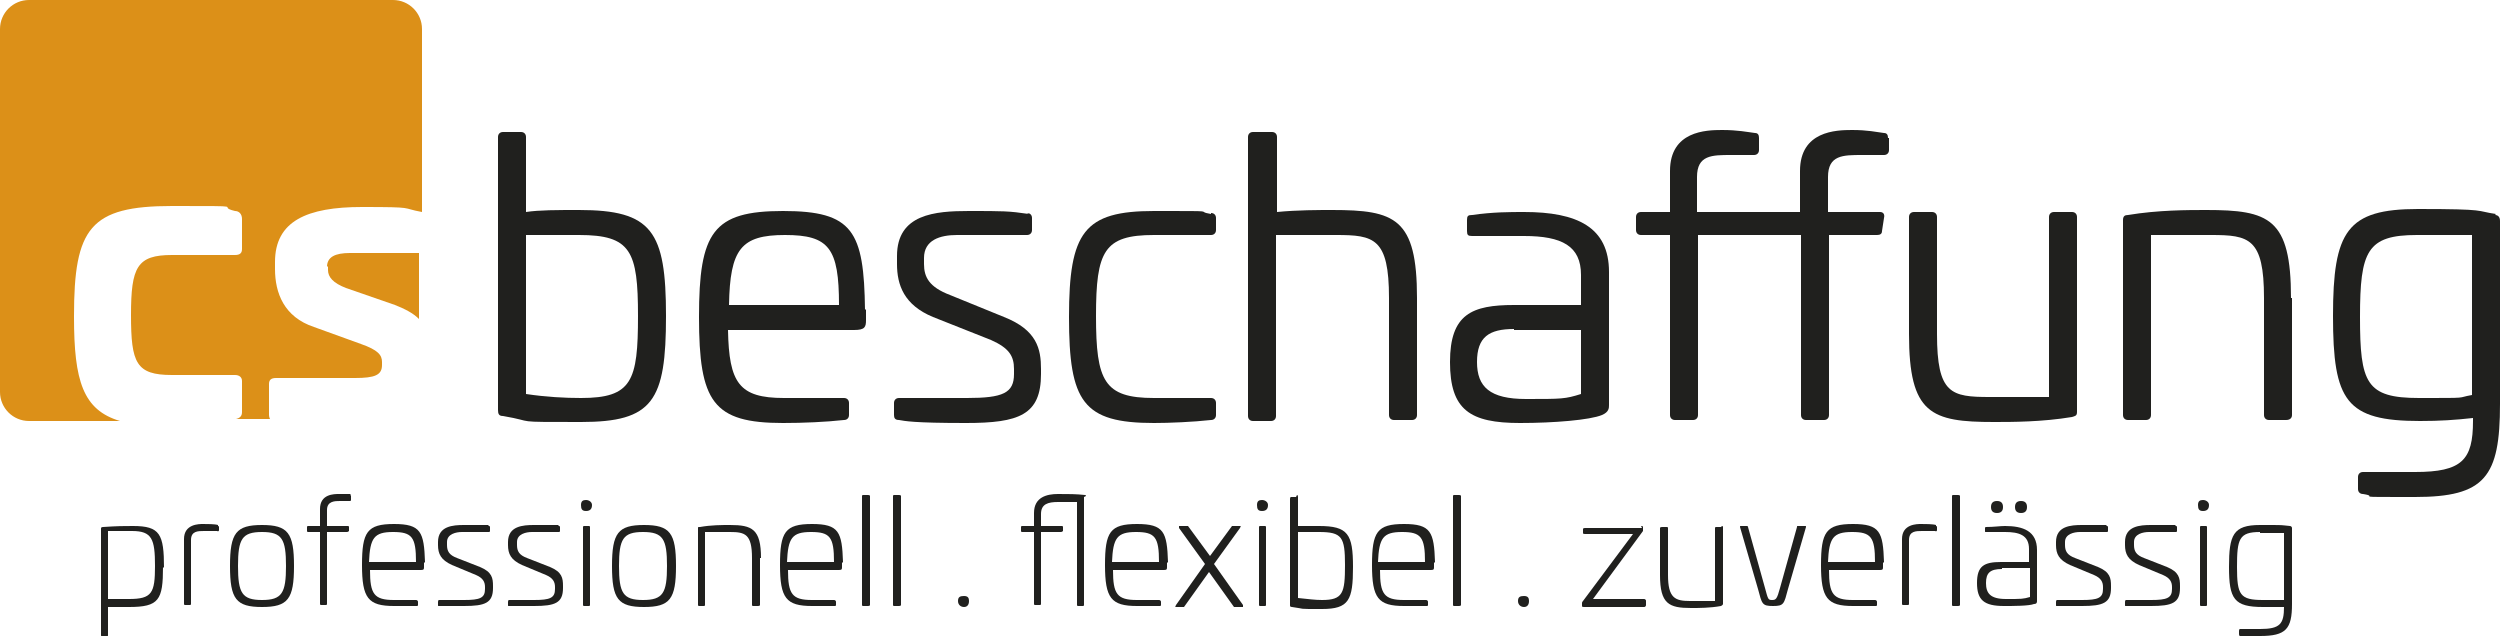
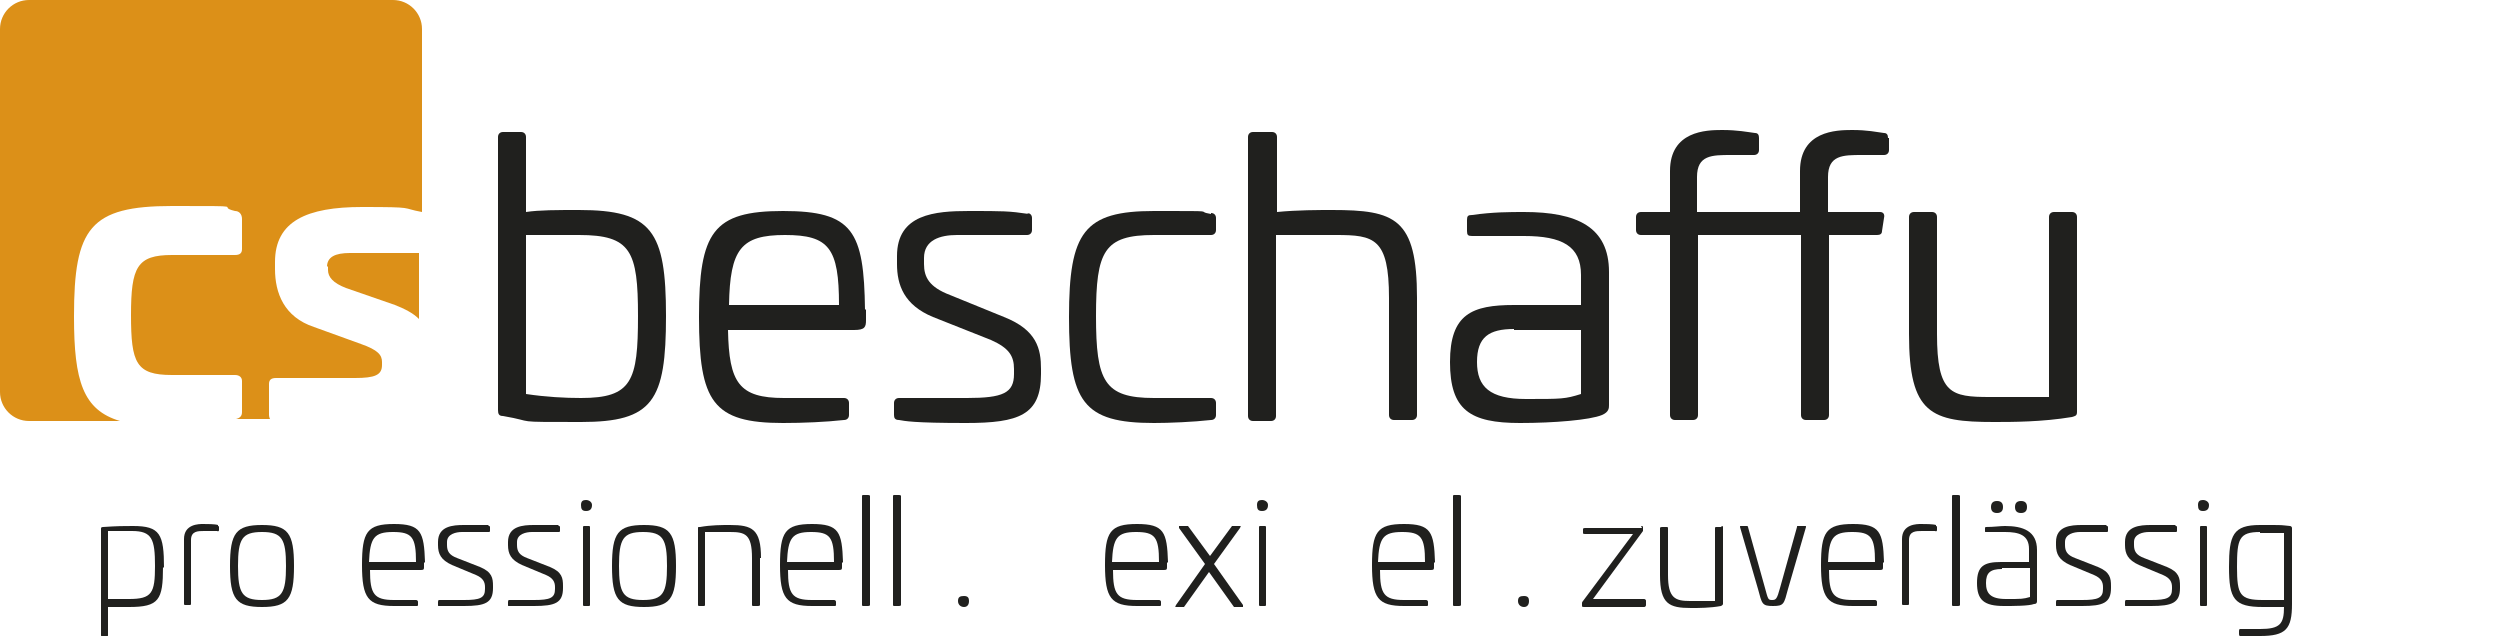
<svg xmlns="http://www.w3.org/2000/svg" version="1.1" viewBox="0 0 250 63.6">
  <defs>
    <style>
      .cls-1 {
        fill: #dc9018;
      }

      .cls-2 {
        fill: #20201e;
      }
    </style>
  </defs>
  <g>
    <g id="Logo">
      <g>
        <path class="cls-2" d="M16.3,56.7c0,3.3-.4,4-3.4,4s-1.4,0-2.1,0v2.8c0,0,0,.2-.1.2h-.5c0,0-.1,0-.1-.2v-10.6c0-.1,0-.2.2-.2,1.5-.1,2.1-.1,3-.1,2.7,0,3.1.8,3.1,4.2ZM10.8,53.2v6.7c.7,0,1.4,0,2.1,0,2.3,0,2.6-.6,2.6-3.3s-.3-3.5-2.3-3.5h-2.4Z" />
        <path class="cls-2" d="M21.8,52.6c0,0,.1,0,.1.1v.3c0,0,0,.2-.2.1h-1.3c-.6,0-1.3,0-1.3.9v6.4c0,0,0,.1-.1.1h-.5c0,0-.1,0-.1-.1v-6.5c0-1.5,1.5-1.5,1.9-1.5s1.2,0,1.5.1Z" />
        <path class="cls-2" d="M29.4,56.6c0,3.3-.6,4.1-3.2,4.1s-3.2-.8-3.2-4.1.6-4.1,3.2-4.1,3.2.8,3.2,4.1ZM23.8,56.6c0,2.7.4,3.4,2.4,3.4s2.4-.7,2.4-3.4-.4-3.4-2.4-3.4-2.4.7-2.4,3.4Z" />
-         <path class="cls-2" d="M35,49.5c0,0,.1,0,.1.1v.4c0,0,0,.1-.1.1h-1c-.5,0-1.3,0-1.3.9v1.6h2.1c0,0,.1,0,.1.1v.4c0,0-.1.1-.2.1h-2v7.2c0,0,0,.1-.1.1h-.5c0,0-.1,0-.1-.1v-7.2h-1.2c0,0-.1,0-.1-.1v-.4c0,0,0-.1.1-.1h1.2v-1.7c0-1.5,1.4-1.5,1.9-1.5s.9,0,1.2,0Z" />
        <path class="cls-2" d="M42.4,56.3v.4c0,.2,0,.3-.3.3h-5.1c0,2.4.4,3,2.4,3h2.2c0,0,.2,0,.2.2v.3c0,0,0,.1-.1.1-.6,0-1.7,0-2.3,0-2.6,0-3.2-.8-3.2-4.1s.5-4.1,3.2-4.1,3,.8,3.1,3.8ZM37,56.2h4.6c0-2.5-.4-3-2.3-3s-2.3.6-2.4,3Z" />
        <path class="cls-2" d="M48.9,52.6c0,0,.1,0,.1.1v.4c0,0,0,.1-.1.1h-2.7c-.6,0-1.5.2-1.5,1v.3c0,.6.2,1,1,1.3l2.3.9c1.2.5,1.3,1.1,1.3,1.9v.2c0,1.5-.8,1.8-2.9,1.8s-2.1,0-2.5,0c-.1,0-.1,0-.1-.1v-.3c0,0,0-.2.1-.2h2.5c1.6,0,2.1-.2,2.1-1.1v-.2c0-.5-.2-.9-.9-1.2l-2.4-1c-1.1-.5-1.4-1.1-1.4-2v-.3c0-1.6,1.5-1.7,2.6-1.7s1.8,0,2.4,0Z" />
        <path class="cls-2" d="M55.9,52.6c0,0,.1,0,.1.1v.4c0,0,0,.1-.1.1h-2.7c-.6,0-1.5.2-1.5,1v.3c0,.6.2,1,1,1.3l2.3.9c1.2.5,1.3,1.1,1.3,1.9v.2c0,1.5-.8,1.8-2.9,1.8s-2.1,0-2.5,0c-.1,0-.1,0-.1-.1v-.3c0,0,0-.2.1-.2h2.5c1.6,0,2.1-.2,2.1-1.1v-.2c0-.5-.2-.9-.9-1.2l-2.4-1c-1.1-.5-1.4-1.1-1.4-2v-.3c0-1.6,1.5-1.7,2.6-1.7s1.8,0,2.4,0Z" />
        <path class="cls-2" d="M59.2,50.5c0,.4-.2.6-.6.6s-.5-.2-.5-.6.2-.5.5-.5.6.2.6.5ZM58.9,52.6c0,0,.1,0,.1.1v7.8c0,0,0,.1-.1.1h-.5c0,0-.1,0-.1-.1v-7.8c0,0,0-.1.1-.1h.5Z" />
        <path class="cls-2" d="M67.6,56.6c0,3.3-.6,4.1-3.2,4.1s-3.2-.8-3.2-4.1.6-4.1,3.2-4.1,3.2.8,3.2,4.1ZM61.9,56.6c0,2.7.4,3.4,2.4,3.4s2.4-.7,2.4-3.4-.4-3.4-2.4-3.4-2.4.7-2.4,3.4Z" />
        <path class="cls-2" d="M76,55.8v4.7c0,0,0,.1-.2.1h-.5c0,0-.1,0-.1-.1v-4.7c0-2.4-.7-2.6-2.2-2.6h-2.5v7.3c0,0,0,.1-.1.1h-.5c0,0-.1,0-.1-.1v-7.7c0-.1,0-.1.2-.1,1.1-.2,2.2-.2,3-.2,2.2,0,3.1.4,3.1,3.3Z" />
        <path class="cls-2" d="M84.2,56.3v.4c0,.2,0,.3-.3.3h-5.1c0,2.4.4,3,2.4,3h2.2c0,0,.2,0,.2.2v.3c0,0,0,.1-.1.1-.6,0-1.7,0-2.3,0-2.6,0-3.2-.8-3.2-4.1s.5-4.1,3.2-4.1,3,.8,3.1,3.8ZM78.8,56.2h4.6c0-2.5-.4-3-2.3-3s-2.3.6-2.4,3Z" />
        <path class="cls-2" d="M86.8,49.5c0,0,.2,0,.2.1v10.9c0,0,0,.1-.2.1h-.5c0,0-.1,0-.1-.1v-10.9c0,0,0-.1.1-.1h.5Z" />
        <path class="cls-2" d="M89.9,49.5c0,0,.2,0,.2.1v10.9c0,0,0,.1-.2.1h-.5c0,0-.1,0-.1-.1v-10.9c0,0,0-.1.1-.1h.5Z" />
        <path class="cls-2" d="M96.9,60.1c0,.4-.2.6-.5.6s-.6-.2-.6-.6.2-.5.6-.5.5.2.5.5Z" />
-         <path class="cls-2" d="M108.4,49.7v10.8c0,0,0,.1-.1.1h-.5c0,0-.1,0-.1-.1v-10.3h-1.9c-1,0-1.7.2-1.7,1.2v1.2h2.1c0,0,.1,0,.1.1v.4c0,0-.1.1-.2.1h-2v7.2c0,0,0,.1-.1.1h-.5c0,0-.1,0-.1-.1v-7.2h-1.2c0,0-.1,0-.1-.1v-.4c0,0,0-.1.1-.1h1.2v-1.3c0-1.6,1.3-1.9,2.4-1.9s1.8,0,2.7.1c0,0,.1,0,.1.1Z" />
        <path class="cls-2" d="M116.7,56.3v.4c0,.2,0,.3-.3.3h-5.1c0,2.4.4,3,2.4,3h2.2c0,0,.2,0,.2.2v.3c0,0,0,.1-.1.1-.6,0-1.7,0-2.3,0-2.6,0-3.2-.8-3.2-4.1s.5-4.1,3.2-4.1,3,.8,3.1,3.8ZM111.3,56.2h4.6c0-2.5-.4-3-2.3-3s-2.3.6-2.4,3Z" />
        <path class="cls-2" d="M124,52.6c.1,0,.1,0,0,.2l-2.6,3.6,2.9,4.1c0,0,0,.2,0,.2h-.7c0,0-.1,0-.2,0l-2.5-3.5-2.5,3.5c0,0,0,0-.1,0h-.7c-.1,0-.1,0,0-.2l2.9-4.1-2.6-3.6c0,0,0-.2,0-.2h.7c0,0,.1,0,.2,0l2.2,3,2.2-3c0,0,0,0,.2,0h.7Z" />
        <path class="cls-2" d="M126.8,50.5c0,.4-.2.6-.6.6s-.5-.2-.5-.6.2-.5.5-.5.6.2.6.5ZM126.5,52.6c0,0,.1,0,.1.1v7.8c0,0,0,.1-.1.1h-.5c0,0-.1,0-.1-.1v-7.8c0,0,0-.1.1-.1h.5Z" />
-         <path class="cls-2" d="M129.7,49.5c0,0,.1,0,.1.2v2.9c.7,0,1.4,0,2.1,0,2.9,0,3.4.8,3.4,4.1s-.4,4.2-3.1,4.2-1.5,0-3-.2c-.2,0-.2-.1-.2-.2v-10.6c0,0,0-.2.1-.2h.5ZM129.8,53.2v6.6c1,.1,1.7.2,2.4.2,2.1,0,2.3-.7,2.3-3.5s-.3-3.3-2.6-3.3h-2.1Z" />
        <path class="cls-2" d="M143.4,56.3v.4c0,.2,0,.3-.3.3h-5.1c0,2.4.4,3,2.4,3h2.2c0,0,.2,0,.2.2v.3c0,0,0,.1-.1.1-.6,0-1.7,0-2.3,0-2.6,0-3.2-.8-3.2-4.1s.5-4.1,3.2-4.1,3,.8,3.1,3.8ZM137.9,56.2h4.6c0-2.5-.4-3-2.3-3s-2.3.6-2.4,3Z" />
        <path class="cls-2" d="M145.9,49.5c0,0,.2,0,.2.1v10.9c0,0,0,.1-.2.1h-.5c0,0-.1,0-.1-.1v-10.9c0,0,0-.1.1-.1h.5Z" />
        <path class="cls-2" d="M152.9,60.1c0,.4-.2.6-.5.6s-.6-.2-.6-.6.2-.5.6-.5.5.2.5.5Z" />
        <path class="cls-2" d="M164.1,52.6c.1,0,.2,0,.2.1v.2c0,0,0,.1,0,.2l-5,6.8h5.1c0,0,.2,0,.2.2v.4c0,0,0,.2-.2.2h-6c-.1,0-.2,0-.2-.1v-.3c0,0,0-.1.1-.2l5-6.7h-4.8c-.1,0-.2,0-.2-.1v-.4c0,0,0-.1.2-.1h5.7Z" />
        <path class="cls-2" d="M172.2,52.6c0,0,.1,0,.1.1v7.7c0,0,0,.1-.2.2-1.1.2-2.2.2-3,.2-2.2,0-3.1-.4-3.1-3.3v-4.7c0,0,0-.1.2-.1h.5c0,0,.1,0,.1.1v4.7c0,2.3.7,2.6,2.2,2.6h2.5v-7.3c0,0,0-.1.1-.1h.5Z" />
        <path class="cls-2" d="M180.5,52.6c.1,0,.1,0,.1.1l-1.8,6.2c-.4,1.5-.4,1.7-1.5,1.7s-1.1-.2-1.5-1.7l-1.8-6.2c0-.1,0-.1.1-.1h.6c0,0,.1,0,.1.1l1.7,6.1c.3,1.1.3,1.2.7,1.2s.5-.1.8-1.2l1.7-6.1c0-.1,0-.1.1-.1h.6Z" />
        <path class="cls-2" d="M188.3,56.3v.4c0,.2,0,.3-.3.3h-5.1c0,2.4.4,3,2.4,3h2.2c0,0,.2,0,.2.2v.3c0,0,0,.1-.1.1-.6,0-1.7,0-2.3,0-2.6,0-3.2-.8-3.2-4.1s.5-4.1,3.2-4.1,3,.8,3.1,3.8ZM182.9,56.2h4.6c0-2.5-.4-3-2.3-3s-2.3.6-2.4,3Z" />
        <path class="cls-2" d="M193.6,52.6c0,0,.1,0,.1.1v.3c0,0,0,.2-.2.1h-1.3c-.6,0-1.3,0-1.3.9v6.4c0,0,0,.1-.1.1h-.5c0,0-.1,0-.1-.1v-6.5c0-1.5,1.5-1.5,1.9-1.5s1.2,0,1.5.1Z" />
        <path class="cls-2" d="M195.8,49.5c0,0,.2,0,.2.1v10.9c0,0,0,.1-.2.1h-.5c0,0-.1,0-.1-.1v-10.9c0,0,0-.1.1-.1h.5Z" />
        <path class="cls-2" d="M203.7,54.8v5.3c0,.1,0,.3-.3.3-.5.2-2.1.2-3,.2-2,0-2.7-.6-2.7-2.3s.7-2.1,2.4-2.1h2.8v-1.3c0-1.4-1-1.7-2.4-1.7h-1.9c-.1,0-.1,0-.1-.1v-.3c0,0,0-.1.1-.1.8,0,1.4-.1,1.9-.1,1.8,0,3.2.5,3.2,2.4ZM200.2,56.9c-1.2,0-1.6.4-1.6,1.4s.4,1.6,2,1.6,1.7,0,2.4-.2v-2.9h-2.8ZM200.3,50.7c0,.4-.2.6-.6.6s-.6-.2-.6-.6.2-.6.6-.6.6.2.6.6ZM202.7,50.7c0,.4-.2.6-.6.6s-.6-.2-.6-.6.2-.6.6-.6.6.2.6.6Z" />
        <path class="cls-2" d="M210.7,52.6c0,0,.1,0,.1.1v.4c0,0,0,.1-.1.1h-2.7c-.6,0-1.5.2-1.5,1v.3c0,.6.2,1,1,1.3l2.3.9c1.2.5,1.3,1.1,1.3,1.9v.2c0,1.5-.8,1.8-2.9,1.8s-2.1,0-2.5,0c-.1,0-.1,0-.1-.1v-.3c0,0,0-.2.1-.2h2.5c1.6,0,2.1-.2,2.1-1.1v-.2c0-.5-.2-.9-.9-1.2l-2.4-1c-1.1-.5-1.4-1.1-1.4-2v-.3c0-1.6,1.5-1.7,2.6-1.7s1.8,0,2.4,0Z" />
        <path class="cls-2" d="M217.6,52.6c0,0,.1,0,.1.1v.4c0,0,0,.1-.1.1h-2.7c-.6,0-1.5.2-1.5,1v.3c0,.6.2,1,1,1.3l2.3.9c1.2.5,1.3,1.1,1.3,1.9v.2c0,1.5-.8,1.8-2.9,1.8s-2.1,0-2.5,0c-.1,0-.1,0-.1-.1v-.3c0,0,0-.2.1-.2h2.5c1.6,0,2.1-.2,2.1-1.1v-.2c0-.5-.2-.9-.9-1.2l-2.4-1c-1.1-.5-1.4-1.1-1.4-2v-.3c0-1.6,1.5-1.7,2.6-1.7s1.8,0,2.4,0Z" />
        <path class="cls-2" d="M220.9,50.5c0,.4-.2.6-.6.6s-.5-.2-.5-.6.2-.5.5-.5.6.2.6.5ZM220.6,52.6c0,0,.1,0,.1.1v7.8c0,0,0,.1-.1.1h-.5c0,0-.1,0-.1-.1v-7.8c0,0,0-.1.1-.1h.5Z" />
        <path class="cls-2" d="M229,52.6c.1,0,.2.1.2.2v7.6c0,2.5-.6,3.2-3.2,3.2s-1.3,0-2,0c0,0-.1,0-.1-.2v-.3c0,0,0-.2.1-.2h2c2,0,2.4-.5,2.4-2.2h0c-.8,0-1.4,0-2.1,0-2.9,0-3.4-.8-3.4-4s.4-4.2,3.1-4.2,1.9,0,3,.1ZM226,53.2c-2.1,0-2.3.7-2.3,3.5s.3,3.3,2.6,3.3,1.4,0,2.1,0v-6.7h-2.4Z" />
      </g>
      <g>
        <path class="cls-2" d="M52.1,13.2c.3,0,.5.2.5.5v7.5c1.3-.2,3.1-.2,5.3-.2,7.3,0,8.7,2.1,8.7,10.6s-1.3,10.6-8.5,10.6-4.3,0-7.8-.6c-.4,0-.5-.2-.5-.6V13.7c0-.3.2-.5.5-.5h1.8ZM52.6,23.5v15.9c2,.3,3.9.4,5.5.4,5.1,0,5.7-1.7,5.7-8.2s-.7-8.1-5.9-8.1h-5.3Z" />
        <path class="cls-2" d="M86.6,30.9v1.1c0,.7-.1,1-1.2,1h-12.6c.1,5.3,1.1,6.8,5.6,6.8h6c.3,0,.5.2.5.5v1.2c0,.3-.2.5-.5.5-1.8.2-4.1.3-6.1.3-7,0-8.4-2.1-8.4-10.6s1.4-10.6,8.4-10.6,8.1,2,8.2,9.9ZM72.9,30.5h11c0-5.7-1-7-5.4-7s-5.5,1.4-5.6,7Z" />
        <path class="cls-2" d="M102.7,21.3c.3,0,.5.2.5.5v1.2c0,.3-.2.5-.5.5h-7c-1.7,0-3.3.5-3.3,2.3v.6c0,1.3.5,2.3,2.6,3.1l5.4,2.2c3.3,1.3,3.7,3.2,3.7,5.2v.5c0,4.1-2.2,4.9-7.5,4.9s-6.1-.2-6.7-.3c-.4,0-.5-.2-.5-.5v-1.2c0-.3.2-.5.5-.5h6.8c3.6,0,4.7-.5,4.7-2.4v-.5c0-1.3-.5-2.1-2.3-2.9l-5.8-2.3c-2.9-1.2-3.6-3.2-3.6-5.3v-.8c0-4.2,3.8-4.5,7.2-4.5s4,0,6,.3Z" />
        <path class="cls-2" d="M121.1,21.3c.3,0,.5.2.5.5v1.2c0,.3-.2.5-.5.5h-5.7c-5,0-5.8,1.6-5.8,8.1s.8,8.2,5.8,8.2h5.7c.3,0,.5.2.5.5v1.2c0,.3-.2.5-.5.5-1.8.2-4.2.3-5.7.3-7.1,0-8.5-2.1-8.5-10.6s1.5-10.6,8.5-10.6,3.9,0,5.7.3Z" />
        <path class="cls-2" d="M127.2,13.2c.3,0,.5.2.5.5v7.5c2-.2,4.2-.2,5.5-.2,6.3,0,8.5.8,8.5,8.8v11.7c0,.3-.2.5-.5.5h-1.8c-.3,0-.5-.2-.5-.5v-11.7c0-6-1.5-6.3-5.3-6.3h-6v18.1c0,.3-.2.5-.5.5h-1.8c-.3,0-.5-.2-.5-.5V13.7c0-.3.2-.5.5-.5h1.8Z" />
        <path class="cls-2" d="M160.9,27v13.5c0,.3,0,.7-.7,1-1.2.5-4.8.8-8.2.8-5,0-7-1.3-7-6.1s2.2-5.7,6.4-5.7h6.7v-3c0-2.9-1.9-3.9-5.7-3.9h-5.2c-.4,0-.5-.1-.5-.5v-1.1c0-.4.1-.5.5-.5,2.1-.3,3.8-.3,5.2-.3,5.3,0,8.5,1.5,8.5,6ZM151.4,32.9c-2.5,0-3.7.8-3.7,3.3s1.3,3.7,4.9,3.7,3.9,0,5.5-.5v-6.4h-6.7Z" />
        <path class="cls-2" d="M188.9,13.8v1.2c0,.3-.2.5-.5.5h-2.2c-1.9,0-3.4,0-3.4,2.2v3.5h5.2c.3,0,.5.2.4.6l-.2,1.3c0,.3-.2.4-.5.4h-4.8v18c0,.3-.2.5-.5.5h-1.8c-.3,0-.5-.2-.5-.5v-18h-10.3v18c0,.3-.2.5-.5.5h-1.8c-.3,0-.5-.2-.5-.5v-18h-2.9c-.3,0-.5-.2-.5-.5v-1.3c0-.3.2-.5.5-.5h2.9v-4.1c0-4,3.6-4.1,5.2-4.1s2.5.2,3.3.3c.3,0,.4.2.4.5v1.2c0,.3-.2.5-.5.5h-2.3c-1.9,0-3.4,0-3.4,2.2v3.5h10.3v-4.1c0-4,3.6-4.1,5.2-4.1s2.4.2,3.2.3c.3,0,.4.2.4.5Z" />
        <path class="cls-2" d="M207.2,21.2c.3,0,.5.2.5.5v19.5c0,.4-.2.4-.5.5-3,.5-6,.5-7.8.5-6.3,0-8.5-.8-8.5-8.8v-11.7c0-.3.2-.5.5-.5h1.8c.3,0,.5.2.5.5v11.7c0,6,1.4,6.3,5.3,6.3h5.9v-18c0-.3.2-.5.5-.5h1.8Z" />
-         <path class="cls-2" d="M229.2,29.8v11.7c0,.3-.2.5-.6.5h-1.7c-.3,0-.5-.2-.5-.5v-11.7c0-6-1.5-6.3-5.3-6.3h-6v18c0,.3-.2.5-.5.5h-1.8c-.3,0-.5-.2-.5-.5v-19.5c0-.4.2-.5.5-.5,3-.5,6-.5,7.8-.5,6.3,0,8.5.8,8.5,8.8Z" />
-         <path class="cls-2" d="M249.5,21.5c.3,0,.5.2.5.6v18.3c0,7.3-1.5,9.3-8.5,9.3s-3.3,0-5.2-.3c-.3,0-.5-.2-.5-.5v-1.2c0-.3.2-.5.5-.5h5.2c4.7,0,5.8-1.2,5.8-5.1v-.3c-1.8.2-3.3.3-5.3.3-7.4,0-8.7-2-8.7-10.5s1.4-10.7,8.5-10.7,5.7.2,7.8.5ZM241.7,23.5c-5,0-5.7,1.6-5.7,8.2s.6,8.1,5.9,8.1,3.6,0,5.3-.3v-16h-5.5Z" />
      </g>
      <g>
        <path class="cls-1" d="M32.8,26.6v.4c0,.7.5,1.3,1.8,1.8l4.9,1.7c1,.4,1.8.8,2.4,1.4v-6.6h-6.9c-1.5,0-2.3.4-2.3,1.4Z" />
        <path class="cls-1" d="M7.4,31.6c0-8.8,1.6-11,9.8-11s4.2,0,6.3.5c.4,0,.7.3.7.8v3c0,.4-.2.6-.7.6h-6.3c-3.5,0-4.1,1.2-4.1,6s.5,6,4.1,6h6.3c.4,0,.7.2.7.6v3.1c0,.4-.2.6-.6.7h3.4c0,0-.1-.2-.1-.4v-3.1c0-.4.2-.6.7-.6h7.9c2,0,2.7-.3,2.7-1.3v-.3c0-.7-.4-1.2-2.1-1.8l-4.7-1.7c-3-1-3.9-3.4-3.9-5.8v-.7c0-4.1,3.2-5.5,8.7-5.5s3.8.1,6,.5V2.9c0-1.6-1.3-2.9-2.9-2.9H2.9C1.3,0,0,1.3,0,2.9v36.3c0,1.6,1.3,2.9,2.9,2.9h9.1c-3.7-1.1-4.6-4-4.6-10.4Z" />
      </g>
    </g>
  </g>
</svg>